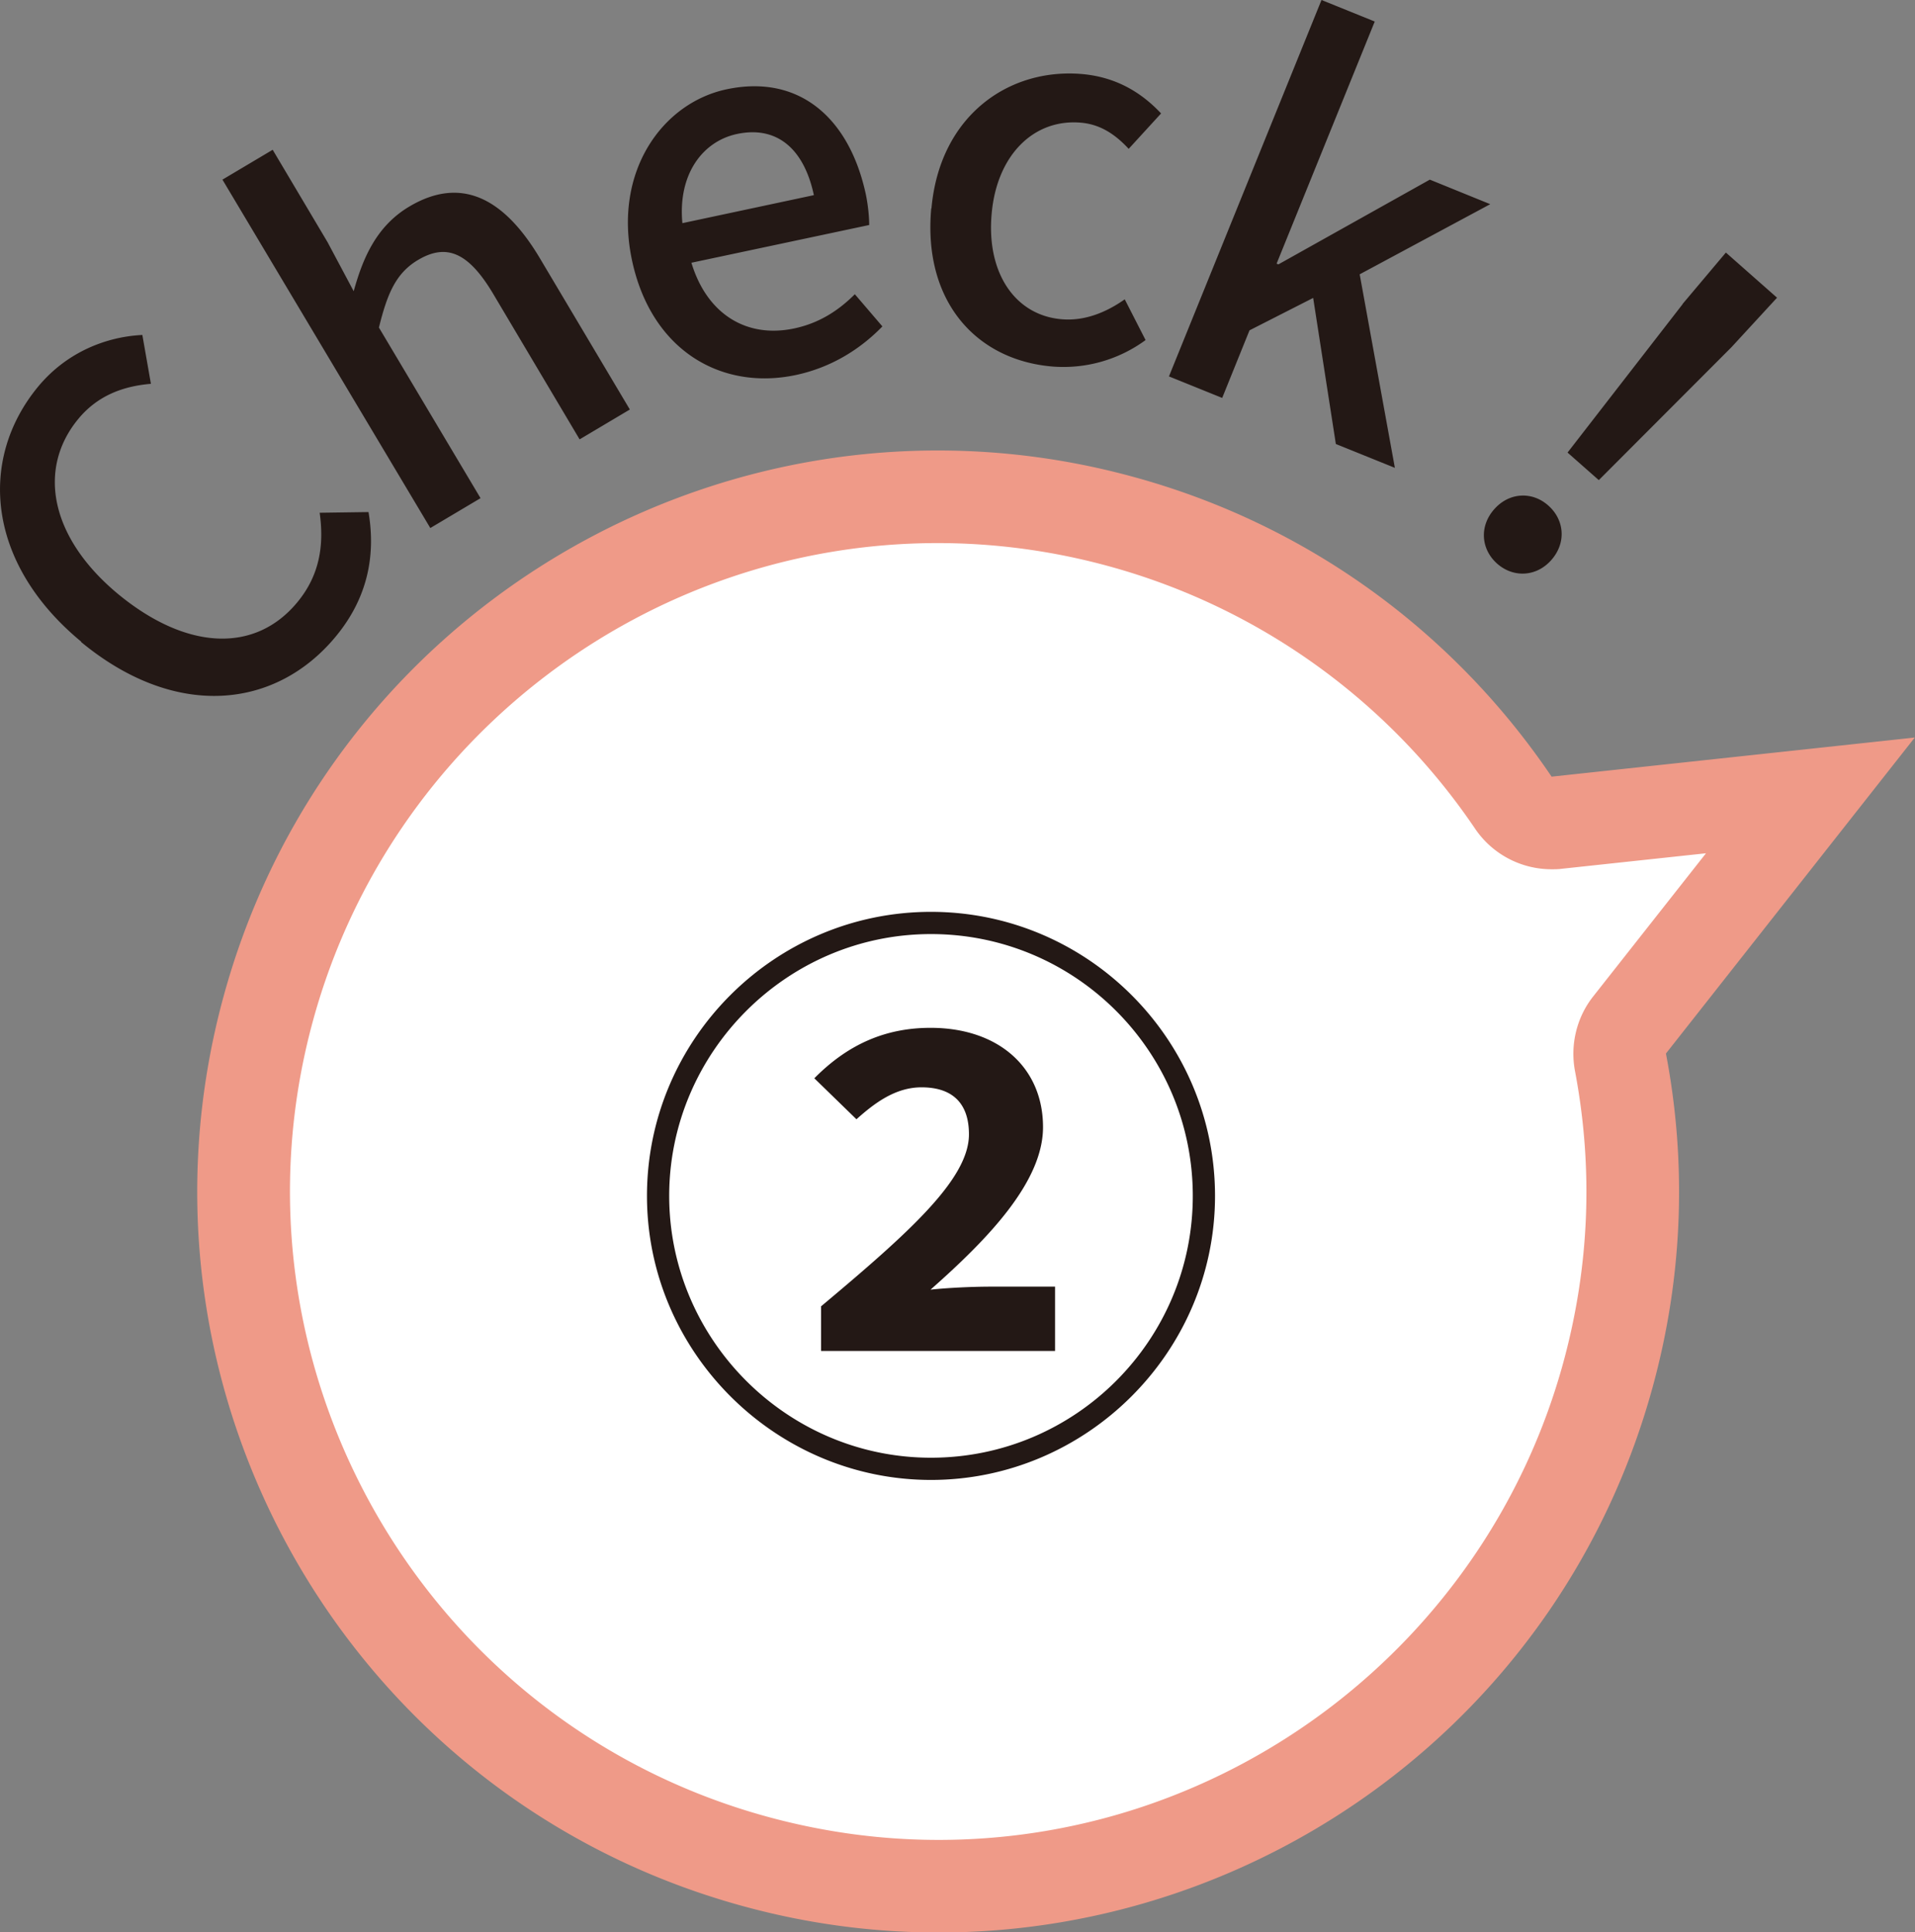
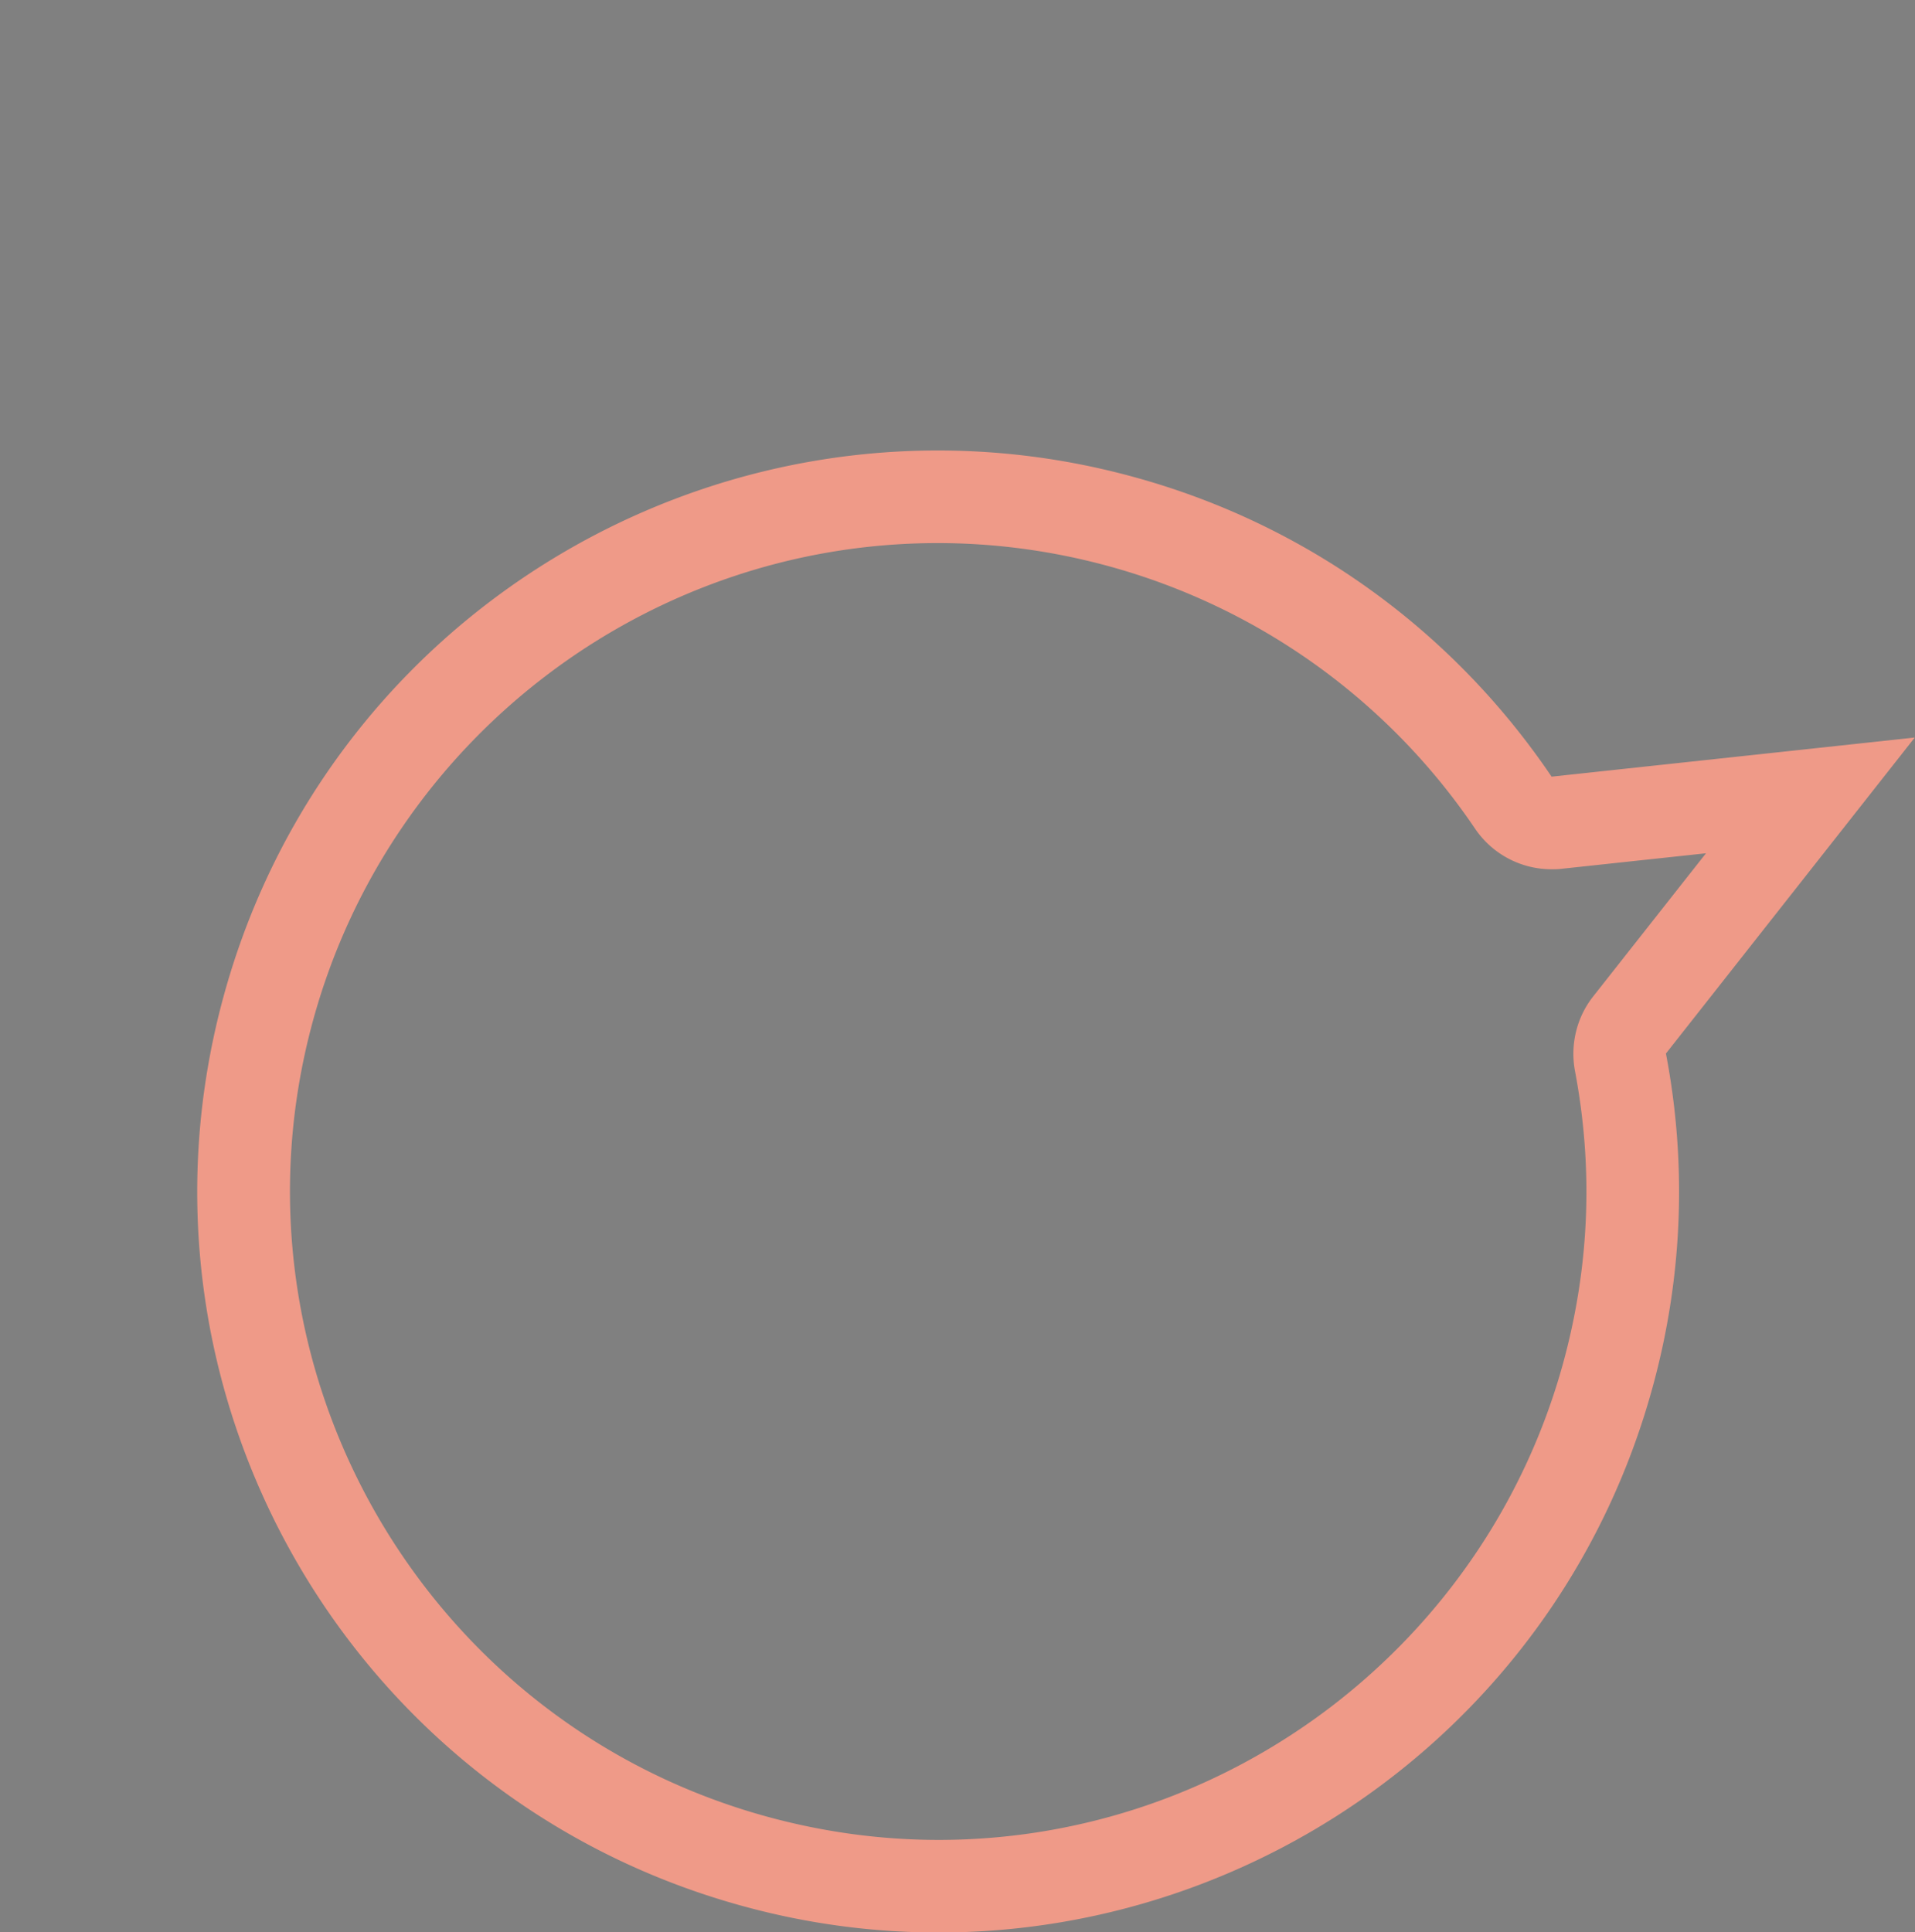
<svg xmlns="http://www.w3.org/2000/svg" data-name="レイヤー 2" width="82.73" height="83.47" viewBox="0 0 82.73 83.47">
  <rect x="0" y="0" width="82.73" height="83.47" fill="#808080" stroke="none" />
  <g data-name="レイアウト">
-     <path d="M40.55 81.47c-2.67 0-5.35-.36-7.96-1.08-7.73-2.12-14.17-7.12-18.13-14.09S9.48 51.25 11.6 43.52c3.57-12.99 15.45-22.07 28.91-22.07 2.67 0 5.35.36 7.96 1.08 6.9 1.89 12.9 6.2 16.91 12.13.37.55 1 .88 1.66.88.07 0 .14 0 .21-.01l10.97-1.18-7.81 9.92c-.36.45-.5 1.04-.39 1.61.86 4.52.68 9.07-.55 13.53C65.9 72.4 54.02 81.48 40.56 81.48z" fill="#fff" />
    <path d="M40.51 23.46c2.5 0 5 .34 7.43 1.01a28.027 28.027 0 0115.78 11.32 3.989 3.989 0 003.31 1.76c.14 0 .29 0 .43-.02l6.24-.67-4.87 6.18c-.72.91-1 2.09-.79 3.22.8 4.22.63 8.46-.51 12.62-3.33 12.13-14.42 20.6-26.98 20.6-2.5 0-4.99-.34-7.43-1.01-14.89-4.09-23.68-19.52-19.59-34.41 3.33-12.13 14.42-20.6 26.98-20.6m0-4c-14.06 0-26.94 9.33-30.84 23.54-4.68 17.04 5.35 34.65 22.39 39.33 2.83.78 5.68 1.15 8.49 1.15 14.05 0 26.94-9.33 30.84-23.54 1.34-4.87 1.47-9.78.58-14.43l10.75-13.65-15.69 1.69C62.9 27.44 56.66 22.71 49 20.61c-2.83-.78-5.68-1.15-8.49-1.15z" fill="#ef9a88" />
-     <path d="M27.95 51.66c0-6.76 5.51-12.27 12.27-12.27s12.27 5.51 12.27 12.27-5.56 12.27-12.27 12.27-12.27-5.51-12.27-12.27zm23.58 0c0-6.24-5.07-11.31-11.31-11.31s-11.31 5.12-11.31 11.31 5.07 11.31 11.31 11.31 11.31-5.07 11.31-11.31zm-16.07 4.78c3.82-3.2 6.4-5.51 6.4-7.44 0-1.33-.7-2.03-2.05-2.03-1.14 0-2.05.7-2.81 1.38l-1.82-1.77c1.46-1.48 3.09-2.18 5.02-2.18 2.94 0 4.86 1.72 4.86 4.29 0 2.37-2.39 4.84-4.86 7.02.75-.08 1.82-.13 2.6-.13h2.78v2.78H35.47v-1.92zM3.51 27.72c-4.07-3.36-4.47-7.85-1.87-11.01 1.29-1.56 3.04-2.17 4.51-2.24l.37 2.11c-1.19.1-2.3.5-3.14 1.52-1.78 2.16-1.21 5.13 1.72 7.56 2.97 2.45 5.93 2.56 7.75.35.95-1.15 1.16-2.44.96-3.86l2.11-.03c.33 1.95-.08 3.76-1.41 5.37-2.59 3.14-6.92 3.62-11.01.24zm6.1-19.96l2.17-1.29 2.37 3.99 1.13 2.12c.39-1.41.97-2.8 2.39-3.65 2.21-1.32 4.07-.43 5.65 2.22l3.89 6.54-2.17 1.29-3.73-6.28c-1.07-1.8-2.02-2.2-3.25-1.47-.96.57-1.33 1.46-1.69 2.92l4.39 7.37-2.17 1.29L9.61 7.76zm17.69 3.47c-.81-3.83 1.32-6.78 4.08-7.37 3.14-.67 5.32 1.23 6.03 4.56.1.5.14.98.14 1.3l-7.68 1.63c.67 2.22 2.38 3.27 4.43 2.84 1.05-.22 1.89-.74 2.63-1.48l1.19 1.39c-.94.97-2.19 1.77-3.74 2.1-3.21.68-6.25-1.05-7.08-4.97zm7.86-2.8c-.43-2.02-1.61-3.01-3.33-2.64-1.48.32-2.55 1.74-2.35 3.85l5.68-1.21zm5.08.57c.36-4.01 3.35-6.08 6.52-5.8 1.53.14 2.6.85 3.4 1.7l-1.4 1.53c-.6-.65-1.25-1.06-2.06-1.13-2.04-.18-3.64 1.4-3.86 3.94-.23 2.56 1.02 4.38 3.02 4.55 1.01.09 1.95-.31 2.73-.86l.9 1.76a5.995 5.995 0 01-4.06 1.14c-3.26-.29-5.56-2.81-5.2-6.82zm16.85-9l2.3.93-4.24 10.46.08.03 6.54-3.66 2.61 1.06-5.64 3.03 1.52 8.36-2.55-1.03-.98-6.31-2.75 1.4-1.18 2.92-2.3-.93L57.09 0zm7.46 22c.65-.74 1.65-.78 2.34-.16.69.61.79 1.6.13 2.35-.65.74-1.65.77-2.34.16s-.79-1.6-.13-2.35zm8.14-8.87l1.87-2.22 2.21 1.95L74.8 15l-5.73 5.74-1.35-1.19 4.97-6.41z" fill="#231815" />
  </g>
</svg>